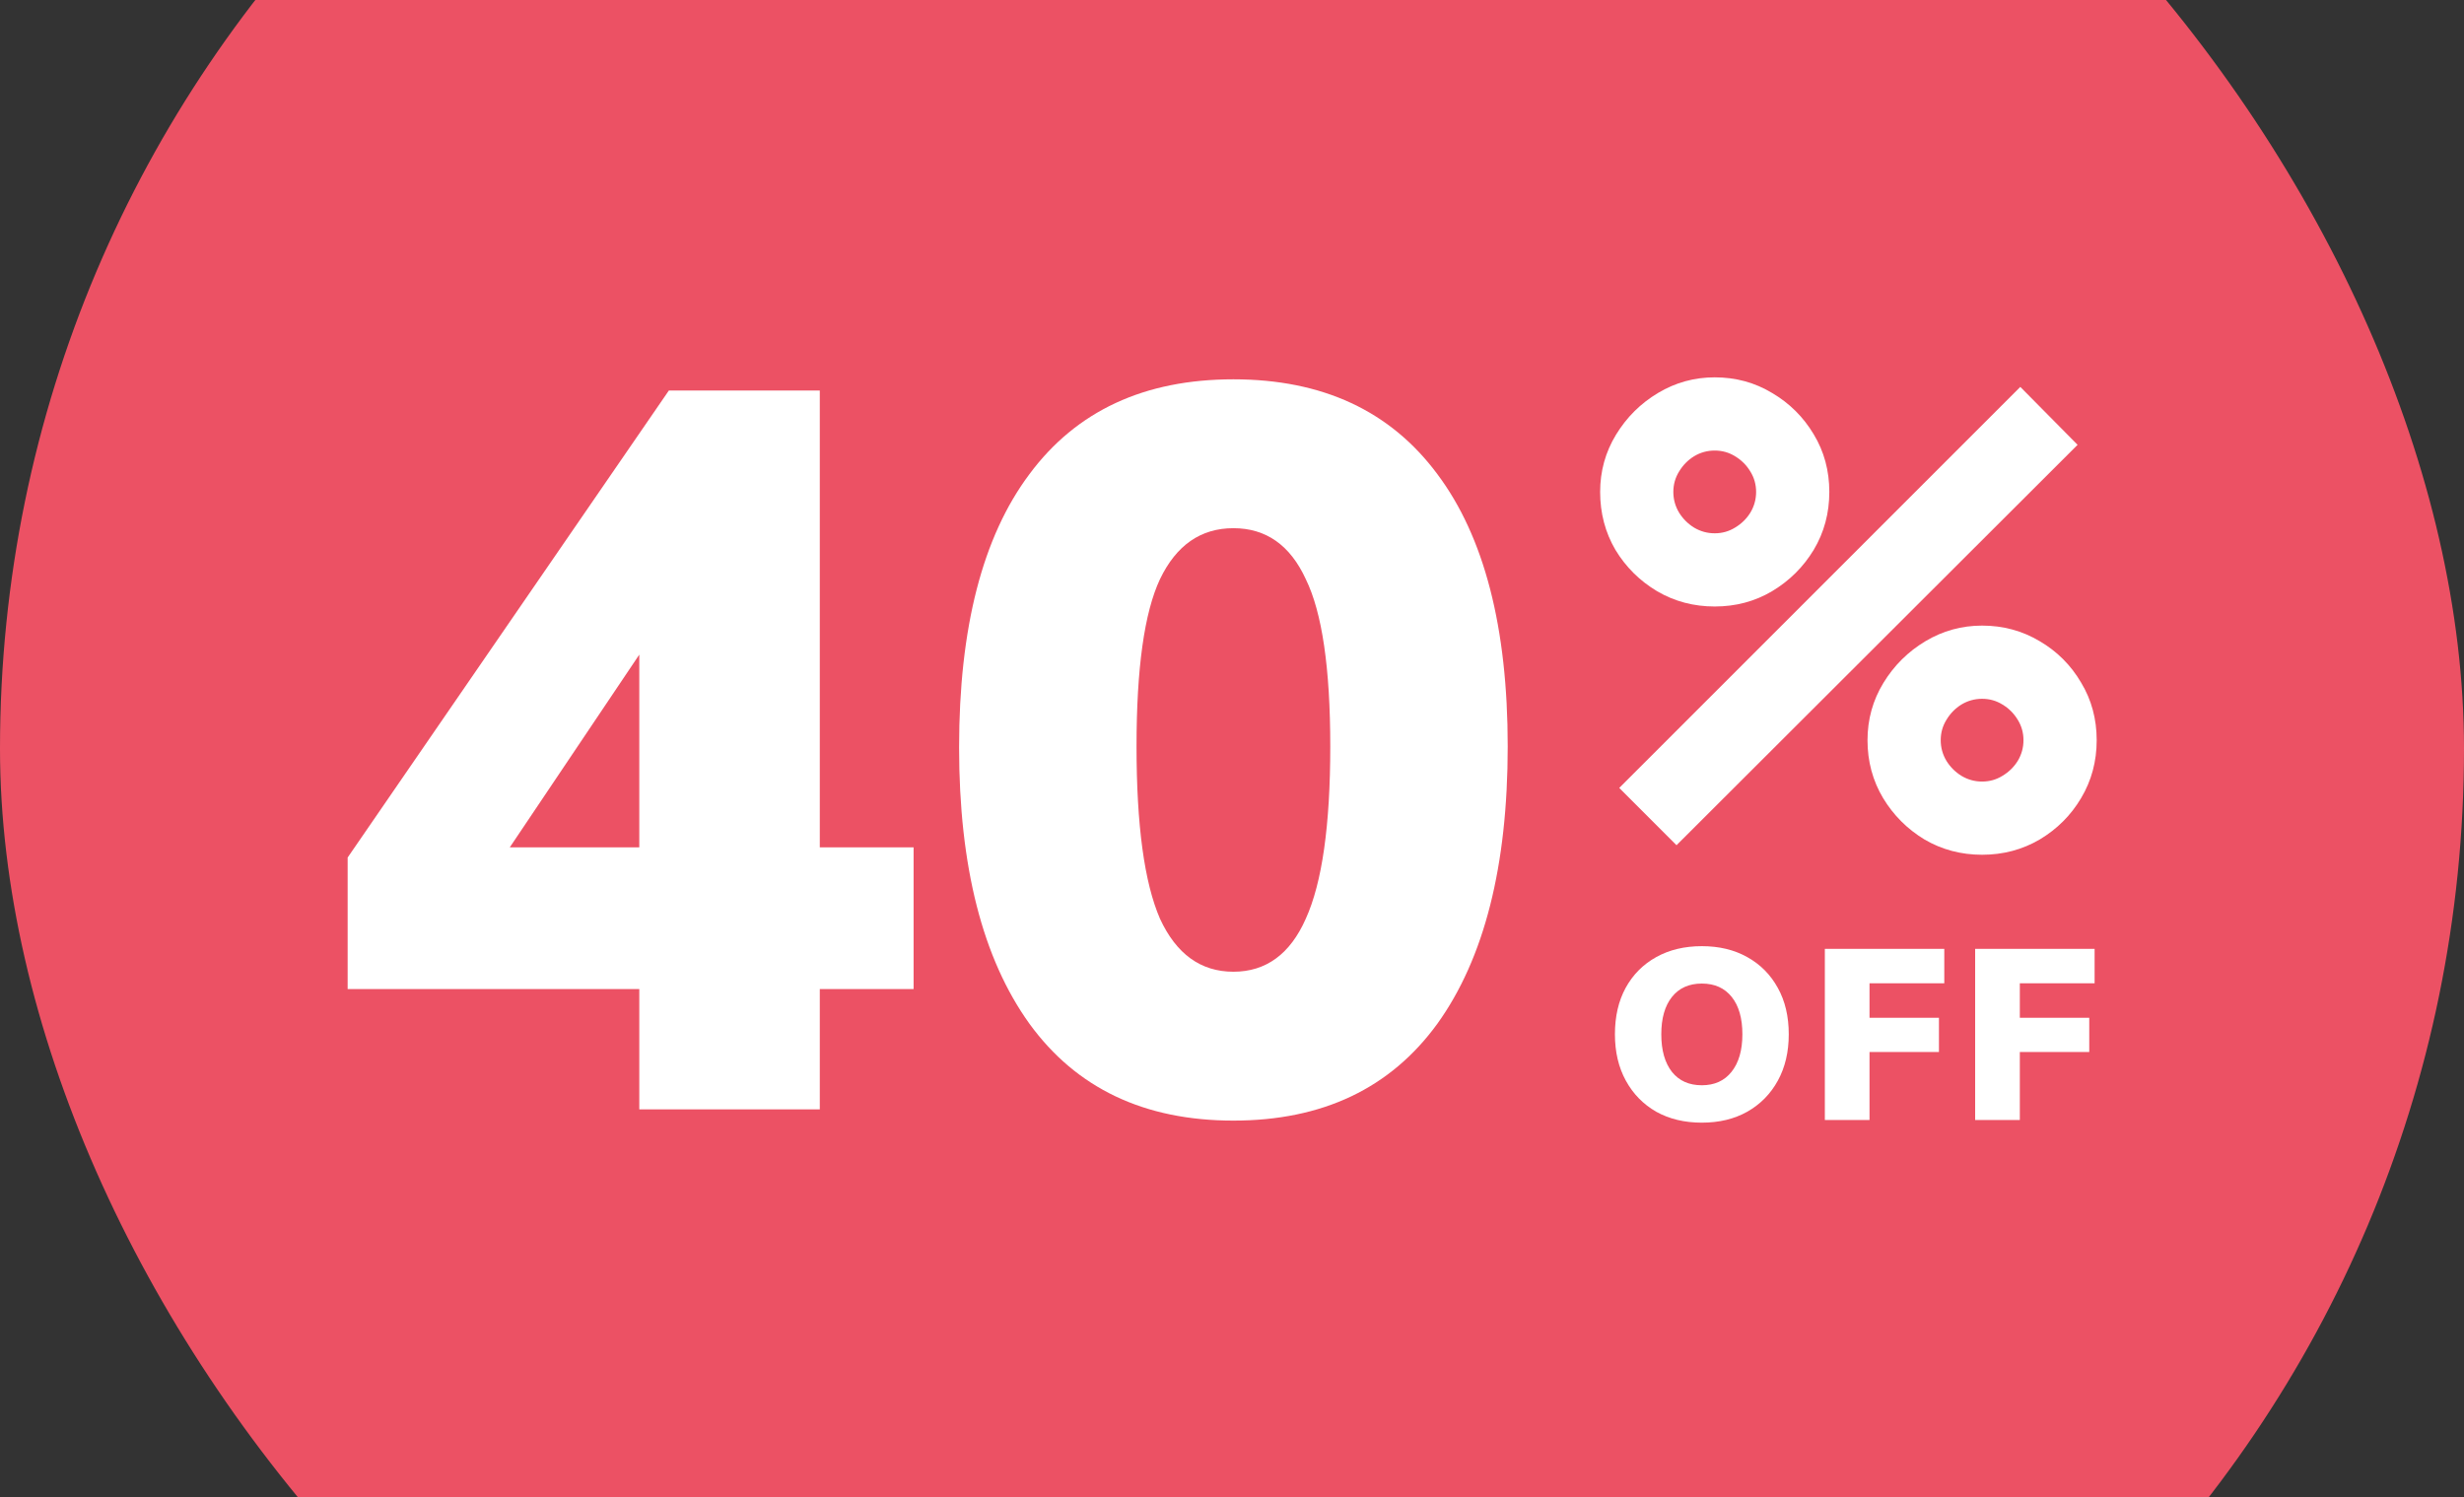
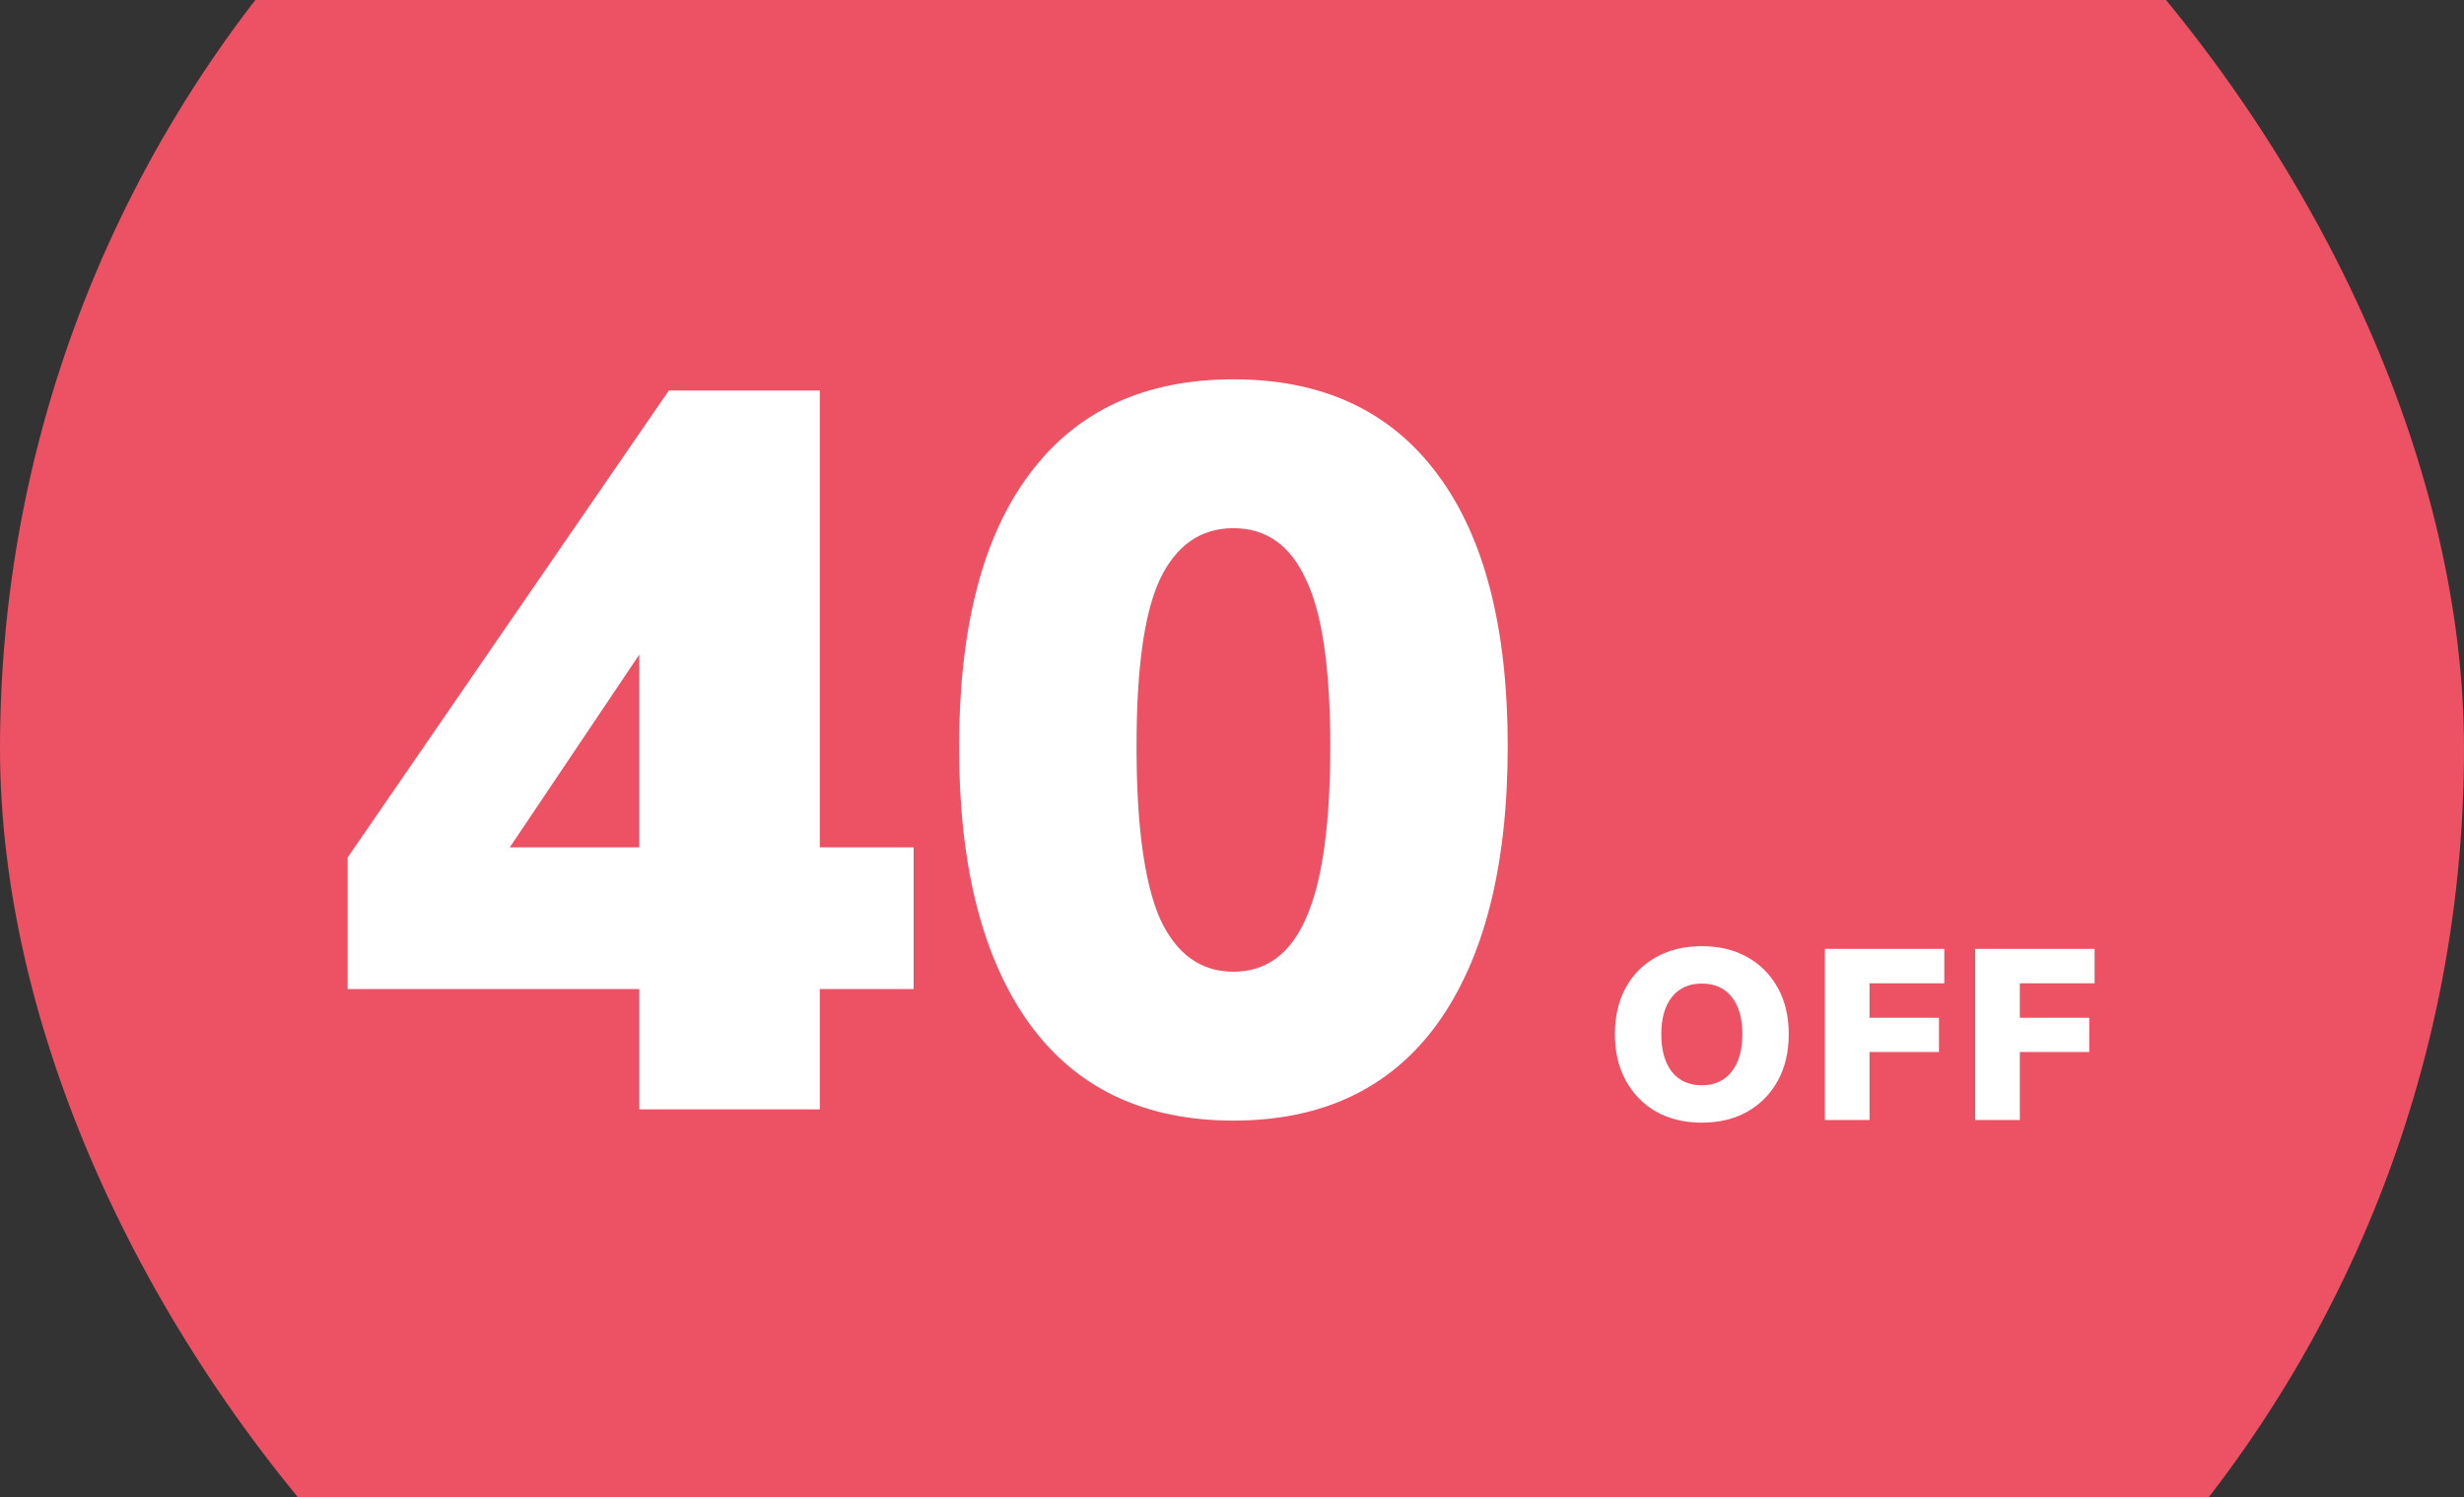
<svg xmlns="http://www.w3.org/2000/svg" width="181" height="110" viewBox="0 0 181 110" fill="none">
  <rect x="0" y="0" width="181" height="110" fill="#333333" stroke="none" />
  <rect y="-35" width="181" height="180" rx="90" fill="#EC5164" />
  <path d="M46.961 81.5V72.661H25.537V62.998L49.133 28.69H60.22V62.249H67.111V72.661H60.22V81.5H46.961ZM46.961 62.249V48.091L37.448 62.249H46.961ZM90.603 82.324C84.061 82.324 79.067 79.952 75.621 75.208C72.176 70.414 70.453 63.647 70.453 54.908C70.453 46.118 72.176 39.427 75.621 34.832C79.067 30.188 84.061 27.866 90.603 27.866C97.145 27.866 102.139 30.188 105.585 34.832C109.03 39.427 110.753 46.094 110.753 54.833C110.753 63.622 109.03 70.414 105.585 75.208C102.139 79.952 97.145 82.324 90.603 82.324ZM90.603 71.387C93 71.387 94.773 70.089 95.921 67.492C97.12 64.846 97.719 60.626 97.719 54.833C97.719 49.09 97.12 44.995 95.921 42.548C94.773 40.051 93 38.803 90.603 38.803C88.206 38.803 86.408 40.051 85.21 42.548C84.061 44.995 83.487 49.09 83.487 54.833C83.487 60.626 84.061 64.846 85.21 67.492C86.408 70.089 88.206 71.387 90.603 71.387Z" fill="white" />
-   <path d="M123.154 62.093L118.946 57.884L148.407 28.423L152.615 32.678L123.154 62.093ZM145.601 62.794C144.058 62.794 142.647 62.42 141.369 61.672C140.106 60.908 139.093 59.895 138.329 58.632C137.565 57.354 137.183 55.935 137.183 54.377C137.183 52.849 137.573 51.446 138.352 50.168C139.132 48.89 140.161 47.869 141.439 47.105C142.717 46.341 144.104 45.959 145.601 45.959C147.144 45.959 148.555 46.341 149.833 47.105C151.111 47.853 152.124 48.866 152.873 50.145C153.636 51.407 154.018 52.818 154.018 54.377C154.018 55.935 153.636 57.354 152.873 58.632C152.124 59.895 151.111 60.908 149.833 61.672C148.555 62.42 147.144 62.794 145.601 62.794ZM145.601 57.416C146.146 57.416 146.645 57.276 147.097 56.995C147.565 56.715 147.939 56.349 148.22 55.897C148.5 55.429 148.64 54.922 148.64 54.377C148.64 53.831 148.5 53.332 148.22 52.88C147.939 52.413 147.565 52.038 147.097 51.758C146.645 51.477 146.146 51.337 145.601 51.337C145.055 51.337 144.549 51.477 144.081 51.758C143.629 52.038 143.263 52.413 142.982 52.88C142.701 53.332 142.561 53.831 142.561 54.377C142.561 54.922 142.701 55.429 142.982 55.897C143.263 56.349 143.629 56.715 144.081 56.995C144.549 57.276 145.055 57.416 145.601 57.416ZM125.96 44.556C124.417 44.556 123.006 44.182 121.728 43.434C120.45 42.67 119.429 41.657 118.665 40.394C117.917 39.116 117.543 37.698 117.543 36.139C117.543 34.611 117.932 33.208 118.712 31.93C119.491 30.652 120.52 29.631 121.798 28.867C123.076 28.103 124.464 27.721 125.96 27.721C127.503 27.721 128.906 28.103 130.169 28.867C131.447 29.615 132.468 30.628 133.232 31.907C133.996 33.169 134.378 34.58 134.378 36.139C134.378 37.698 133.996 39.116 133.232 40.394C132.468 41.657 131.447 42.67 130.169 43.434C128.906 44.182 127.503 44.556 125.96 44.556ZM125.96 39.178C126.506 39.178 127.004 39.038 127.456 38.758C127.924 38.477 128.298 38.111 128.579 37.659C128.859 37.191 129 36.684 129 36.139C129 35.593 128.859 35.094 128.579 34.642C128.298 34.175 127.924 33.801 127.456 33.52C127.004 33.239 126.506 33.099 125.96 33.099C125.414 33.099 124.908 33.239 124.44 33.52C123.988 33.801 123.622 34.175 123.341 34.642C123.061 35.094 122.92 35.593 122.92 36.139C122.92 36.684 123.061 37.191 123.341 37.659C123.622 38.111 123.988 38.477 124.44 38.758C124.908 39.038 125.414 39.178 125.96 39.178Z" fill="white" />
  <path d="M125.014 82.475C123.741 82.475 122.624 82.207 121.661 81.672C120.71 81.125 119.966 80.365 119.431 79.389C118.896 78.415 118.629 77.279 118.629 75.983C118.629 74.675 118.89 73.54 119.414 72.577C119.949 71.602 120.698 70.847 121.661 70.312C122.624 69.777 123.741 69.509 125.014 69.509C126.286 69.509 127.397 69.777 128.349 70.312C129.312 70.847 130.061 71.602 130.596 72.577C131.131 73.54 131.398 74.675 131.398 75.983C131.398 77.279 131.131 78.415 130.596 79.389C130.061 80.365 129.312 81.125 128.349 81.672C127.397 82.207 126.286 82.475 125.014 82.475ZM125.014 79.728C125.941 79.728 126.666 79.401 127.189 78.748C127.724 78.082 127.992 77.16 127.992 75.983C127.992 74.806 127.73 73.891 127.207 73.237C126.684 72.583 125.953 72.256 125.014 72.256C124.074 72.256 123.343 72.583 122.82 73.237C122.297 73.891 122.035 74.806 122.035 75.983C122.035 77.16 122.297 78.082 122.82 78.748C123.343 79.401 124.074 79.728 125.014 79.728ZM134.049 82.279V69.706H142.823V72.238H137.331V74.77H142.431V77.285H137.331V82.279H134.049ZM145.09 82.279V69.706H153.865V72.238H148.372V74.77H153.472V77.285H148.372V82.279H145.09Z" fill="white" />
</svg>